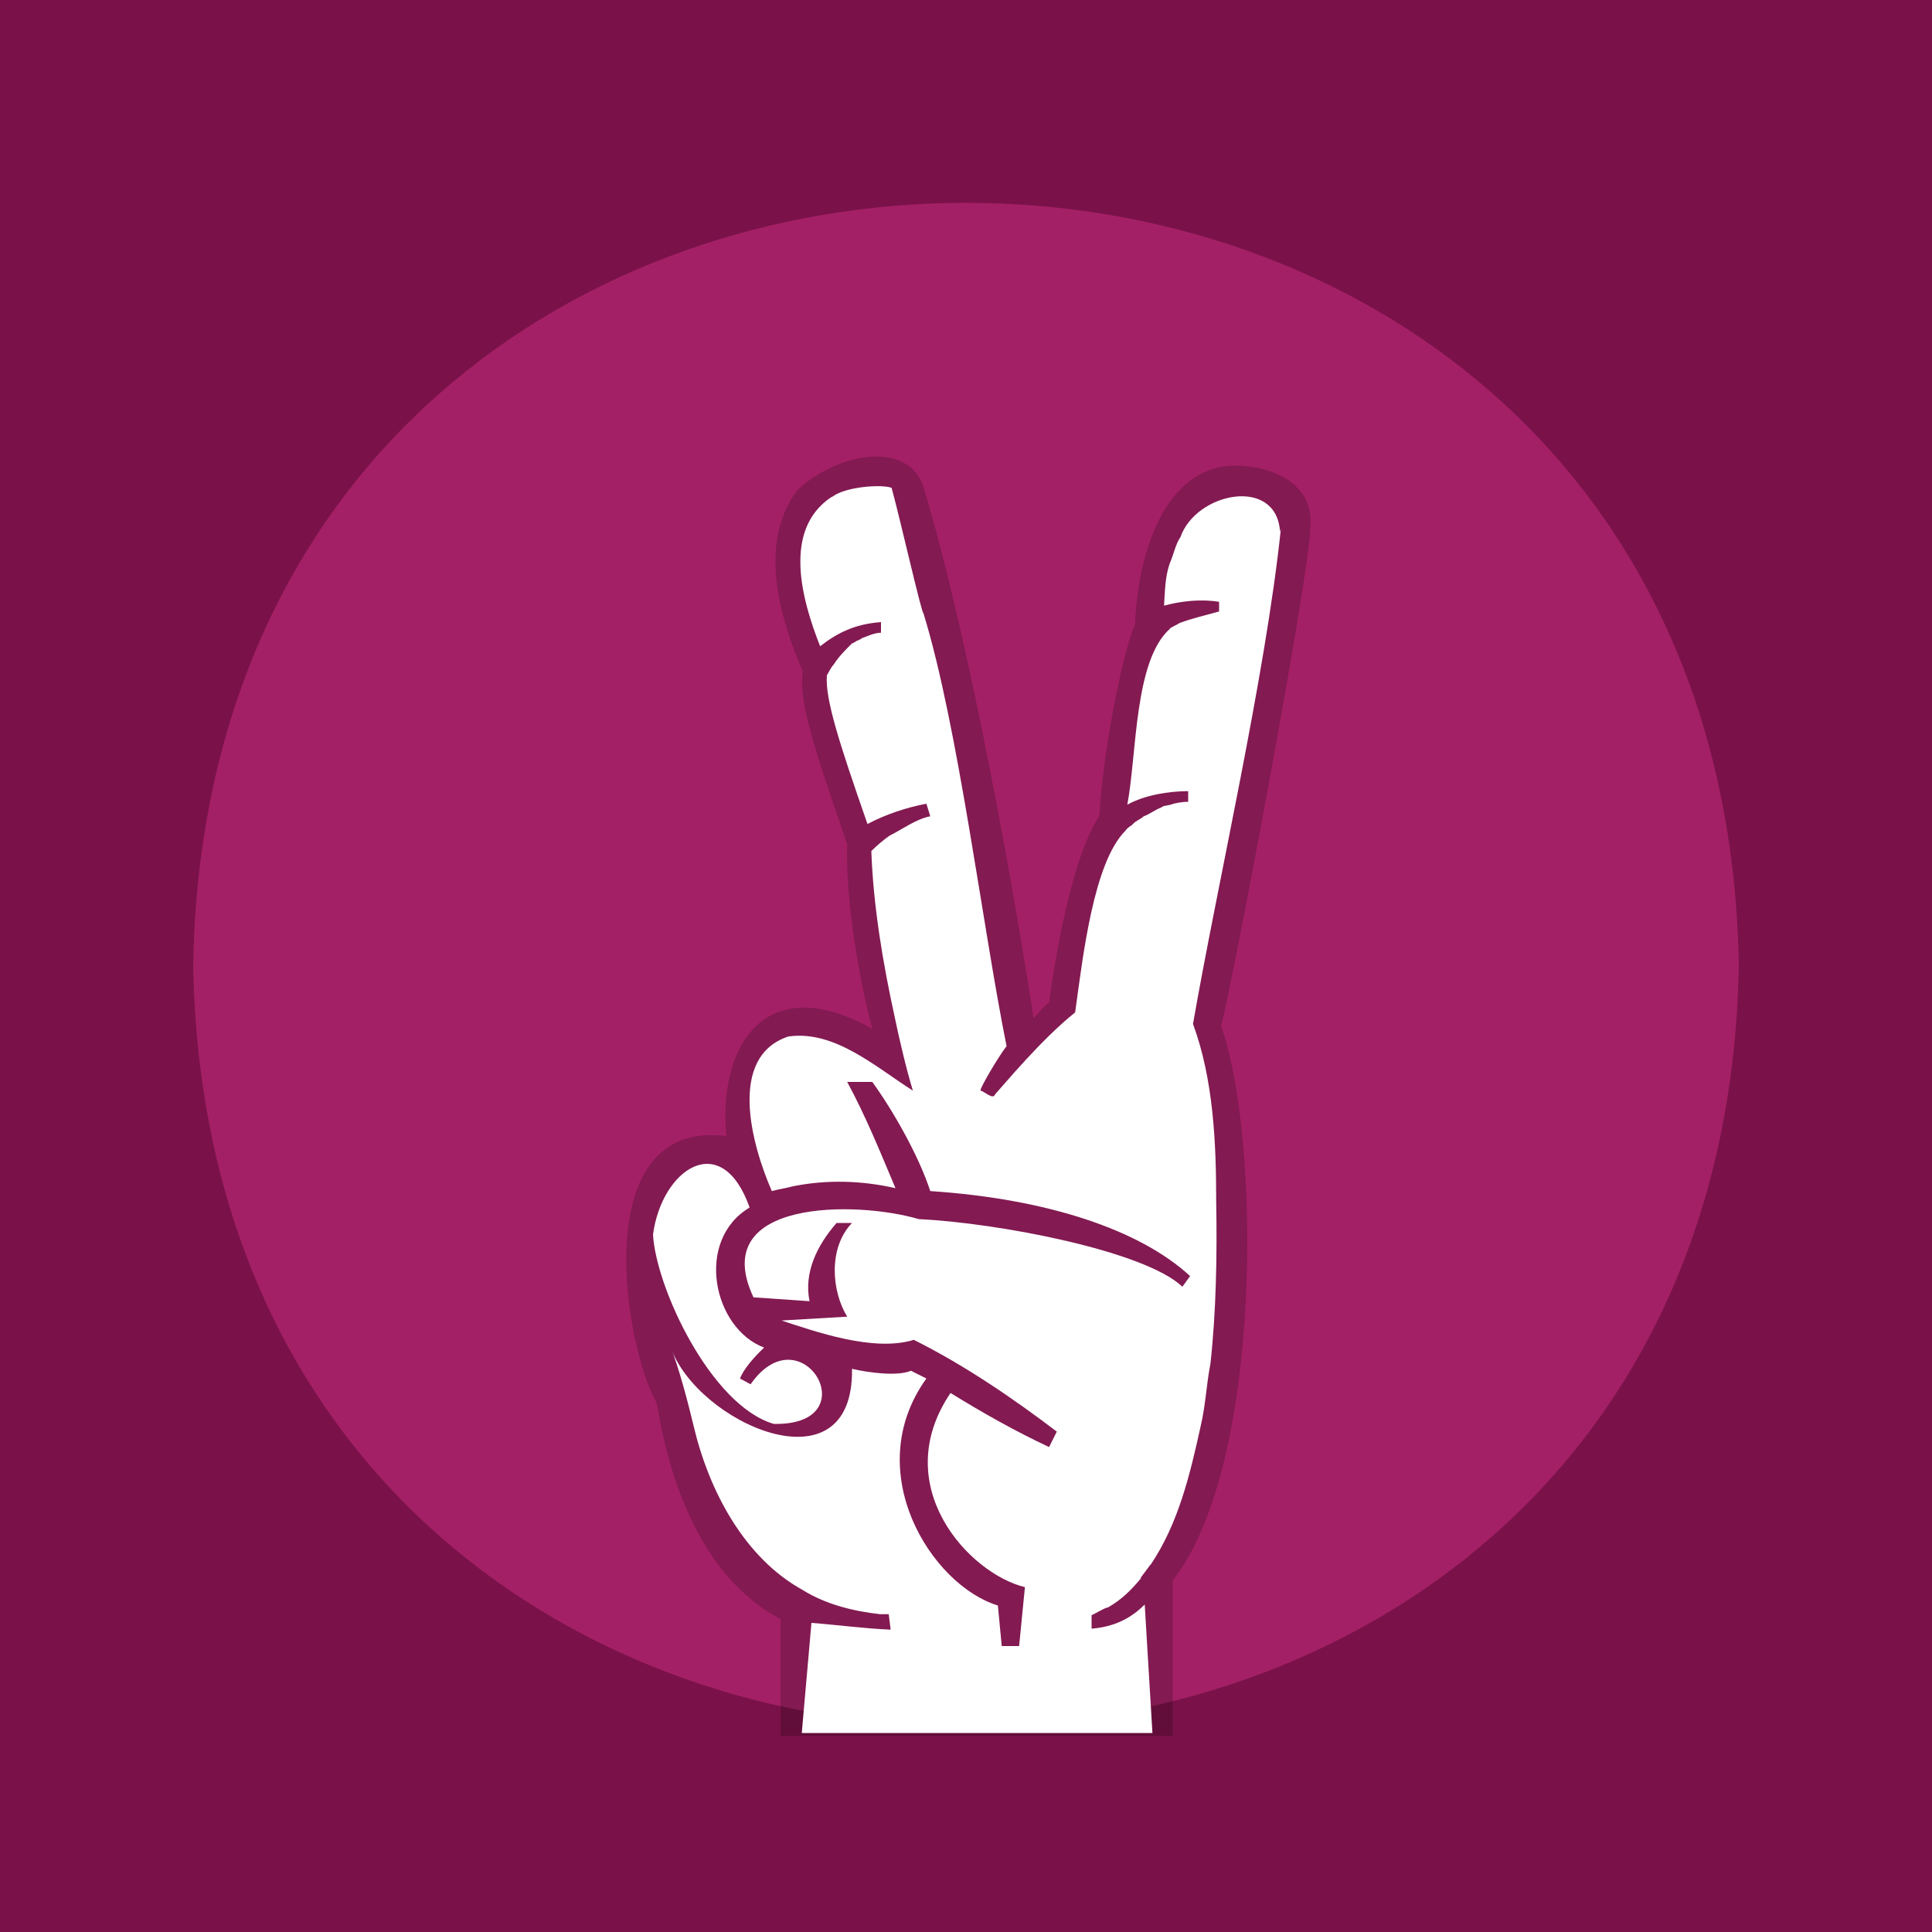
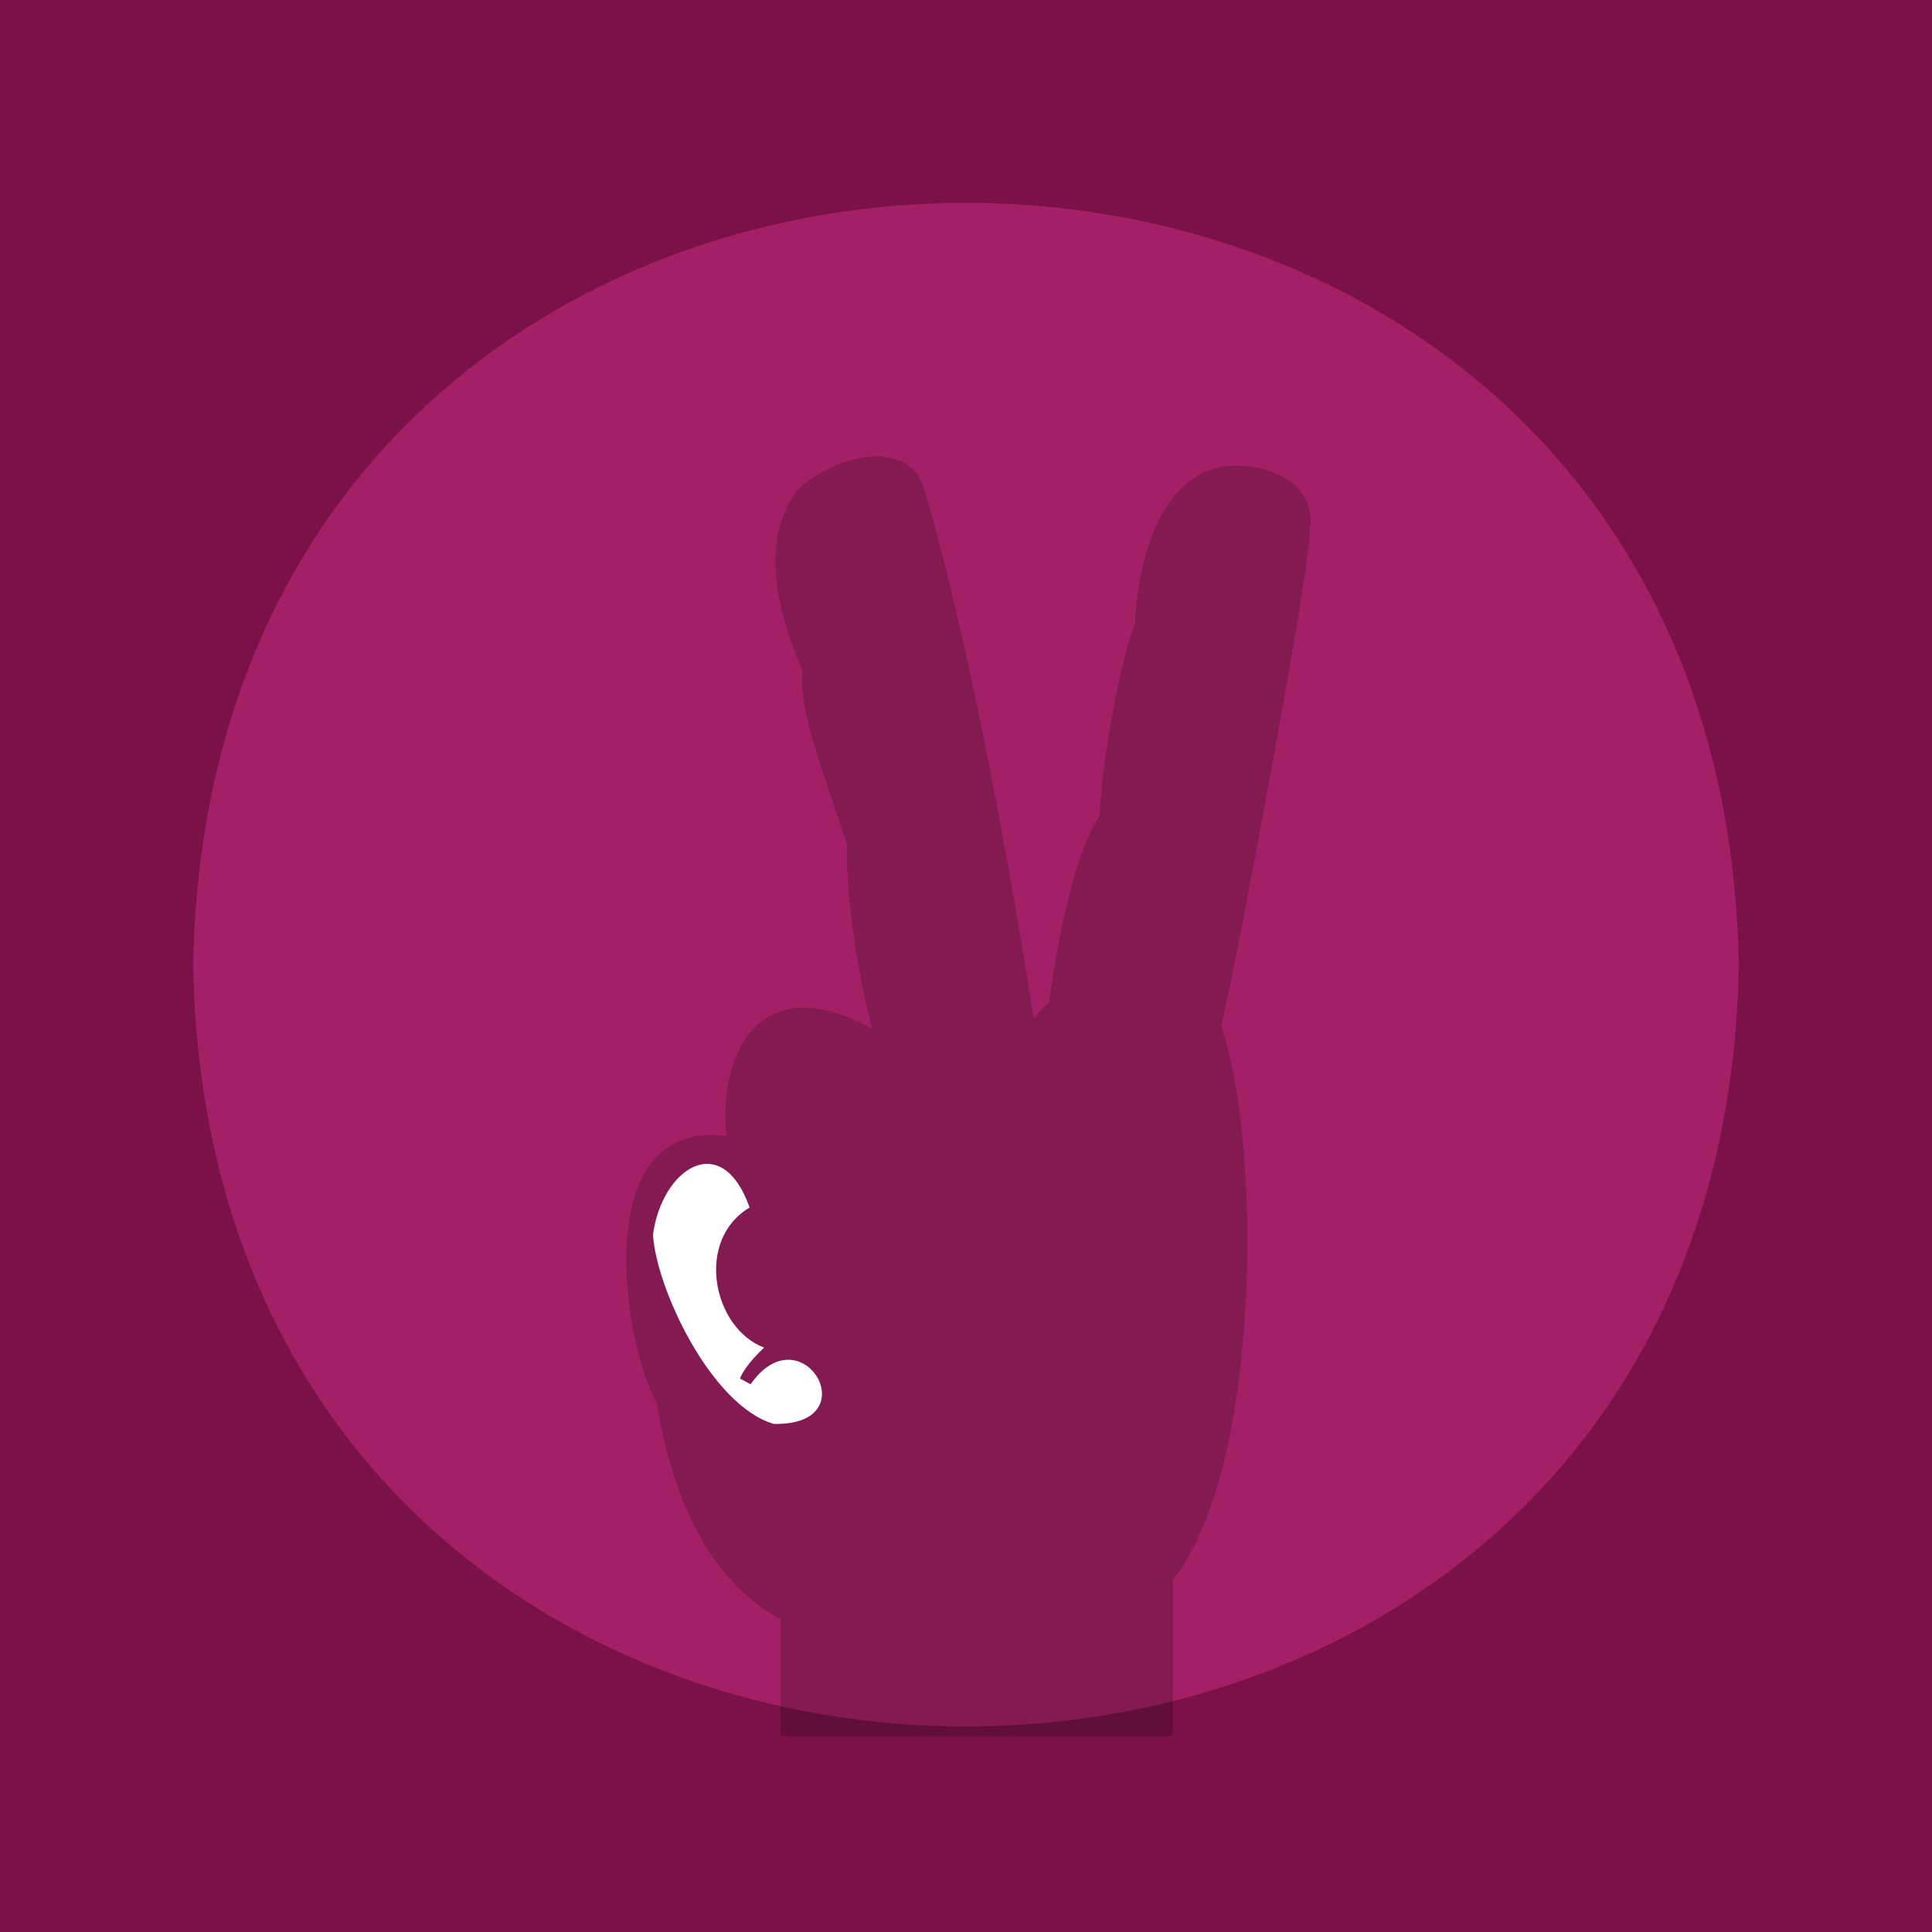
<svg xmlns="http://www.w3.org/2000/svg" width="200" height="200" viewBox="0 0 200 200" fill="none">
  <path d="M200 0H0V200H200V0Z" fill="#7A1249" />
  <path d="M180 99.9C178.2 205 21.8 205 20 99.9C21.8 -5.3 178.2 -5.3 180 99.9Z" fill="#A42066" />
  <path opacity="0.2" d="M125.7 48.5C119.6 50.3 117.7 59 117.5 64.6C116.2 67.6 114.2 77.6 113.8 84.5C110.8 88.9 109 100.6 108.6 103.8C108 104.2 107.6 104.8 107 105.4C104.3 87.9 99.7 63.8 95.5 50.1C93.5 45.3 86 47.3 82.5 50.8C80.3 53.8 78.6 59.1 83.1 69.5C82.7 72.7 84.1 76.9 87.7 87.4C87.5 93.2 89 101.7 90.3 106.5C78.8 100.1 74.3 108.9 75.2 117.6C60.7 115.8 64.6 139.3 68 145.3C70.2 158.8 75.8 165 80.8 167.6V179.7H121.4V163.6C130.8 151.7 130.5 117.6 126.4 106.2C127.6 101.9 135.8 58.1 135.6 54.9C136.5 48.9 129 47.5 125.7 48.5Z" fill="#010101" />
  <path d="M80.1 147.402C90 147.602 83 135.702 77.7 143.302L76.6 142.702C76.8 142.202 77.4 141.102 79.1 139.502C73.8 137.502 71.9 128.402 77.6 125.002C74.7 116.802 68.5 121.002 67.6 127.802C67.9 133.302 73.6 145.502 80.1 147.402Z" fill="white" />
-   <path d="M132.5 54.9C132 49.3 123.8 51 122.2 55.6C121.7 56.3 121.5 57.4 121.1 58.3C120.6 59.7 120.6 61.2 120.5 62.7C122.3 62.2 124.4 62 126.2 62.3V63.3C124.8 63.7 123.4 64 122.1 64.5C121.8 64.7 121.5 64.8 121.2 65C121.2 65 121.1 65 121.1 65.1C117.4 68.4 117.7 78 116.7 83.3C118.5 82.3 121 81.9 123 81.9V83C122.5 83 121.7 83.1 121.2 83.3C120.8 83.4 120.4 83.4 120.2 83.6C119.6 83.8 119 84.3 118.4 84.5C118.1 84.8 117.5 85 117.3 85.3C117.3 85.3 117.2 85.3 117.2 85.4C117 85.5 116.6 85.8 116.5 86C113.2 89.3 112.1 99 111.3 104.8C107.8 107.6 104 112.2 103 113.3C102.8 113.9 101.8 112.9 101.5 112.9C101.4 112.7 103.4 109.3 104.2 108.3C101.7 95.9 99.2 75.2 95.6 63.5C95.4 63.5 93.3 54.2 92.3 50.5C91.2 50.1 87.5 50.4 86.2 51.4C86.1 51.4 86.1 51.5 86 51.5C81 54.9 83 62.1 84.9 66.9C86.7 65.5 88.5 64.6 91.2 64.4V65.5C90.6 65.5 89.9 65.8 89.4 66C89.3 66 89.3 66 89.2 66.1C89.1 66.1 89.1 66.2 89 66.2C88.9 66.3 88.7 66.3 88.6 66.4C88.4 66.5 88.3 66.6 88.2 66.6C87.5 67.3 86.8 68 86.3 68.8C86 69.1 85.8 69.6 85.6 69.9C85.4 72.3 86.8 76.7 89.8 85.3C91.7 84.3 93.8 83.6 95.9 83.2L96.3 84.5C94.8 84.8 93.5 85.8 92.1 86.5C91.5 86.9 90.7 87.6 90.2 88.1C90.4 93.8 91.4 99.7 92.6 105.2C93.1 107.6 93.8 110.6 94.5 112.9C90.7 110.5 86.4 106.6 81.6 107.3C75.3 109.4 77.8 118.5 79.9 123.3C80.6 123.1 81.4 123 82.1 122.8C85.6 122.1 89.2 122.2 92.7 123C91.1 119.2 89.6 115.5 87.7 112H90.3C92.4 114.9 95.1 119.6 96.3 123.3C108.4 124.1 118 127.3 123.2 132.1L122.4 133.2C118.5 129.5 103.4 126.6 95.1 126.2C88.7 124.3 73.2 124.1 78 134.3L83.8 134.7C83.2 131.7 84.6 128.9 86.6 126.6H88.2C85.7 129.2 86.1 133.7 87.7 136.3L80.9 136.7C84.3 137.8 90.4 140 94.6 138.7C99.8 141.3 104.8 144.7 109.4 148.2L108.6 149.8C105 148.1 101.8 146.3 98.4 144.2C91.9 153.8 100.3 162.9 106.1 164.3L105.5 170.4H103.7L103.3 166.2C96.4 164.1 89 152.3 95.9 142.7L94.3 141.9C92.9 142.5 89.9 142.1 88.2 141.7C88.4 154.6 72.1 147.3 69.4 139.4C70.3 141.6 71.3 145.5 71.8 147.6C73.4 154.4 77.1 161.3 83.1 164.6C85.5 166.1 88.4 166.8 91.1 167.1H92L92.2 168.7C89.6 168.6 86.6 168.2 84 168L83 179.4H119.3L118.5 166.1C117.1 167.5 115.4 168.4 113 168.6V167.2C113.3 167.1 114.4 166.4 114.7 166.4C116.1 165.6 117.1 164.6 118.1 163.4V163.3L119 162.1C119 162.1 119 162 119.1 162C122 157.7 123.2 152.6 124.3 147.6C124.8 145.5 124.9 143.2 125.3 141.2C125.9 135.8 126 129.9 125.9 124.4C125.9 118.2 125.6 111.7 123.5 106C126 91.6 131 70 132.6 54.7C132.5 55.2 132.5 55 132.5 54.9Z" fill="white" />
</svg>